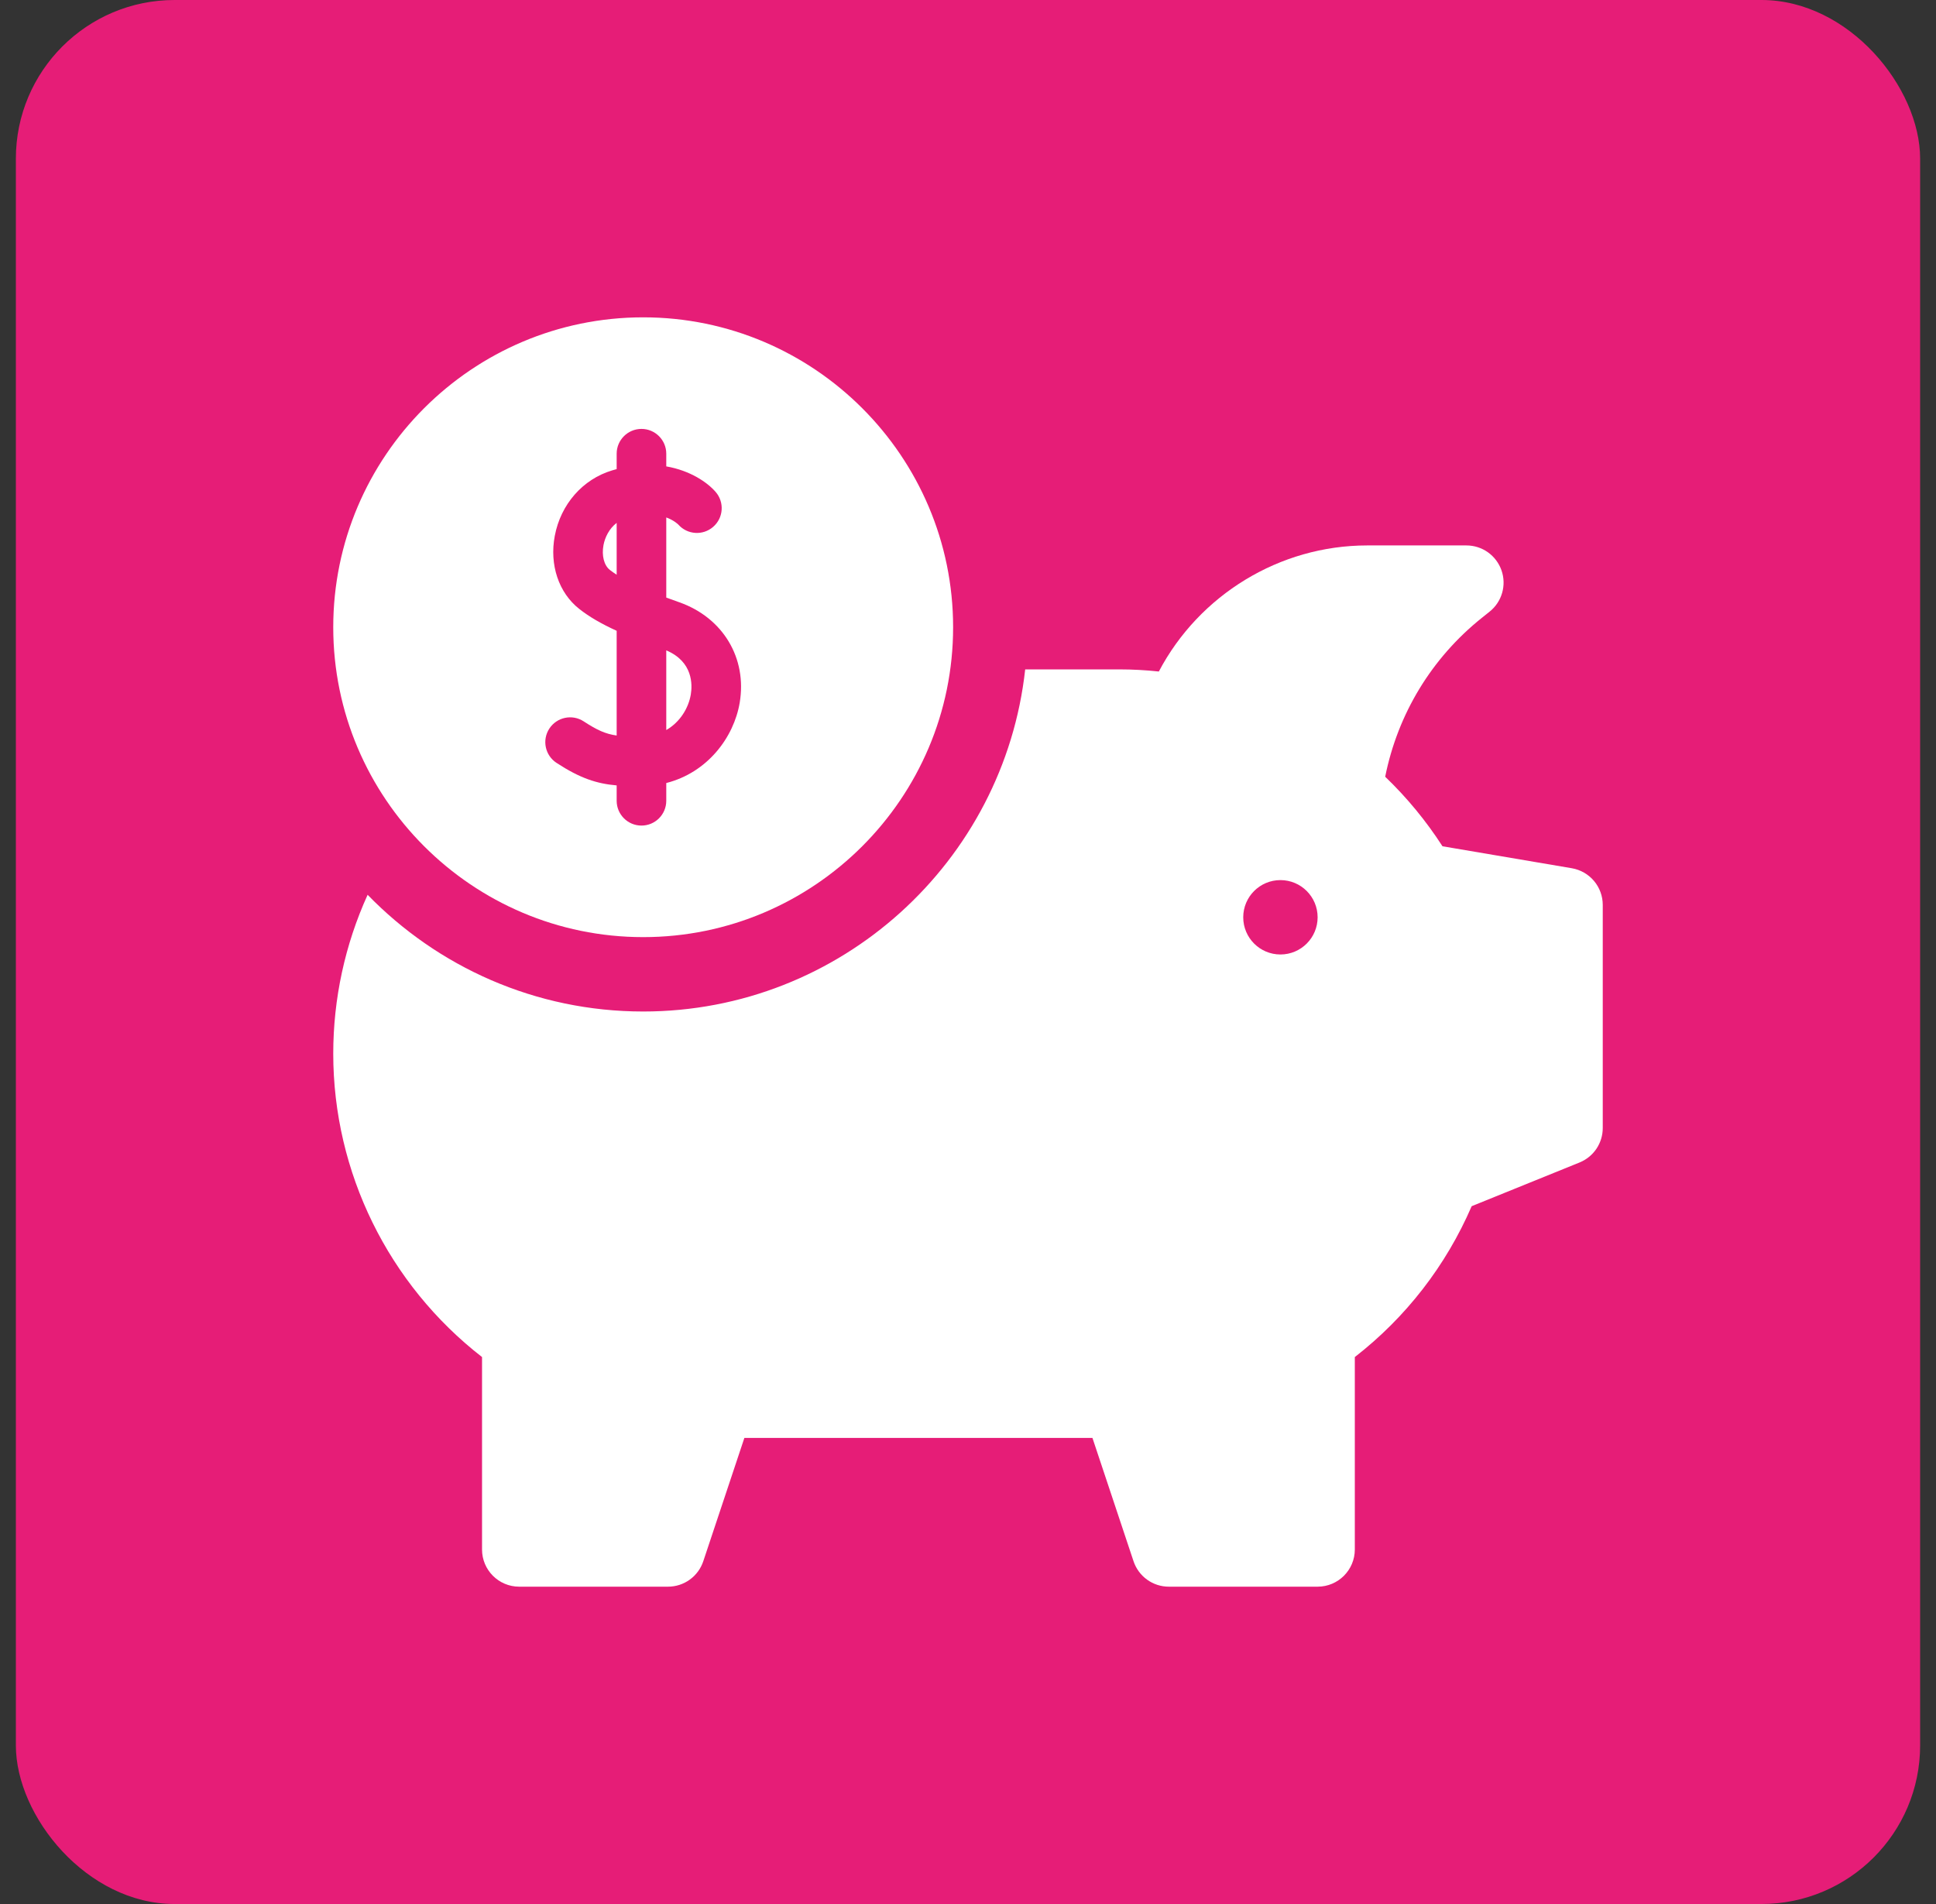
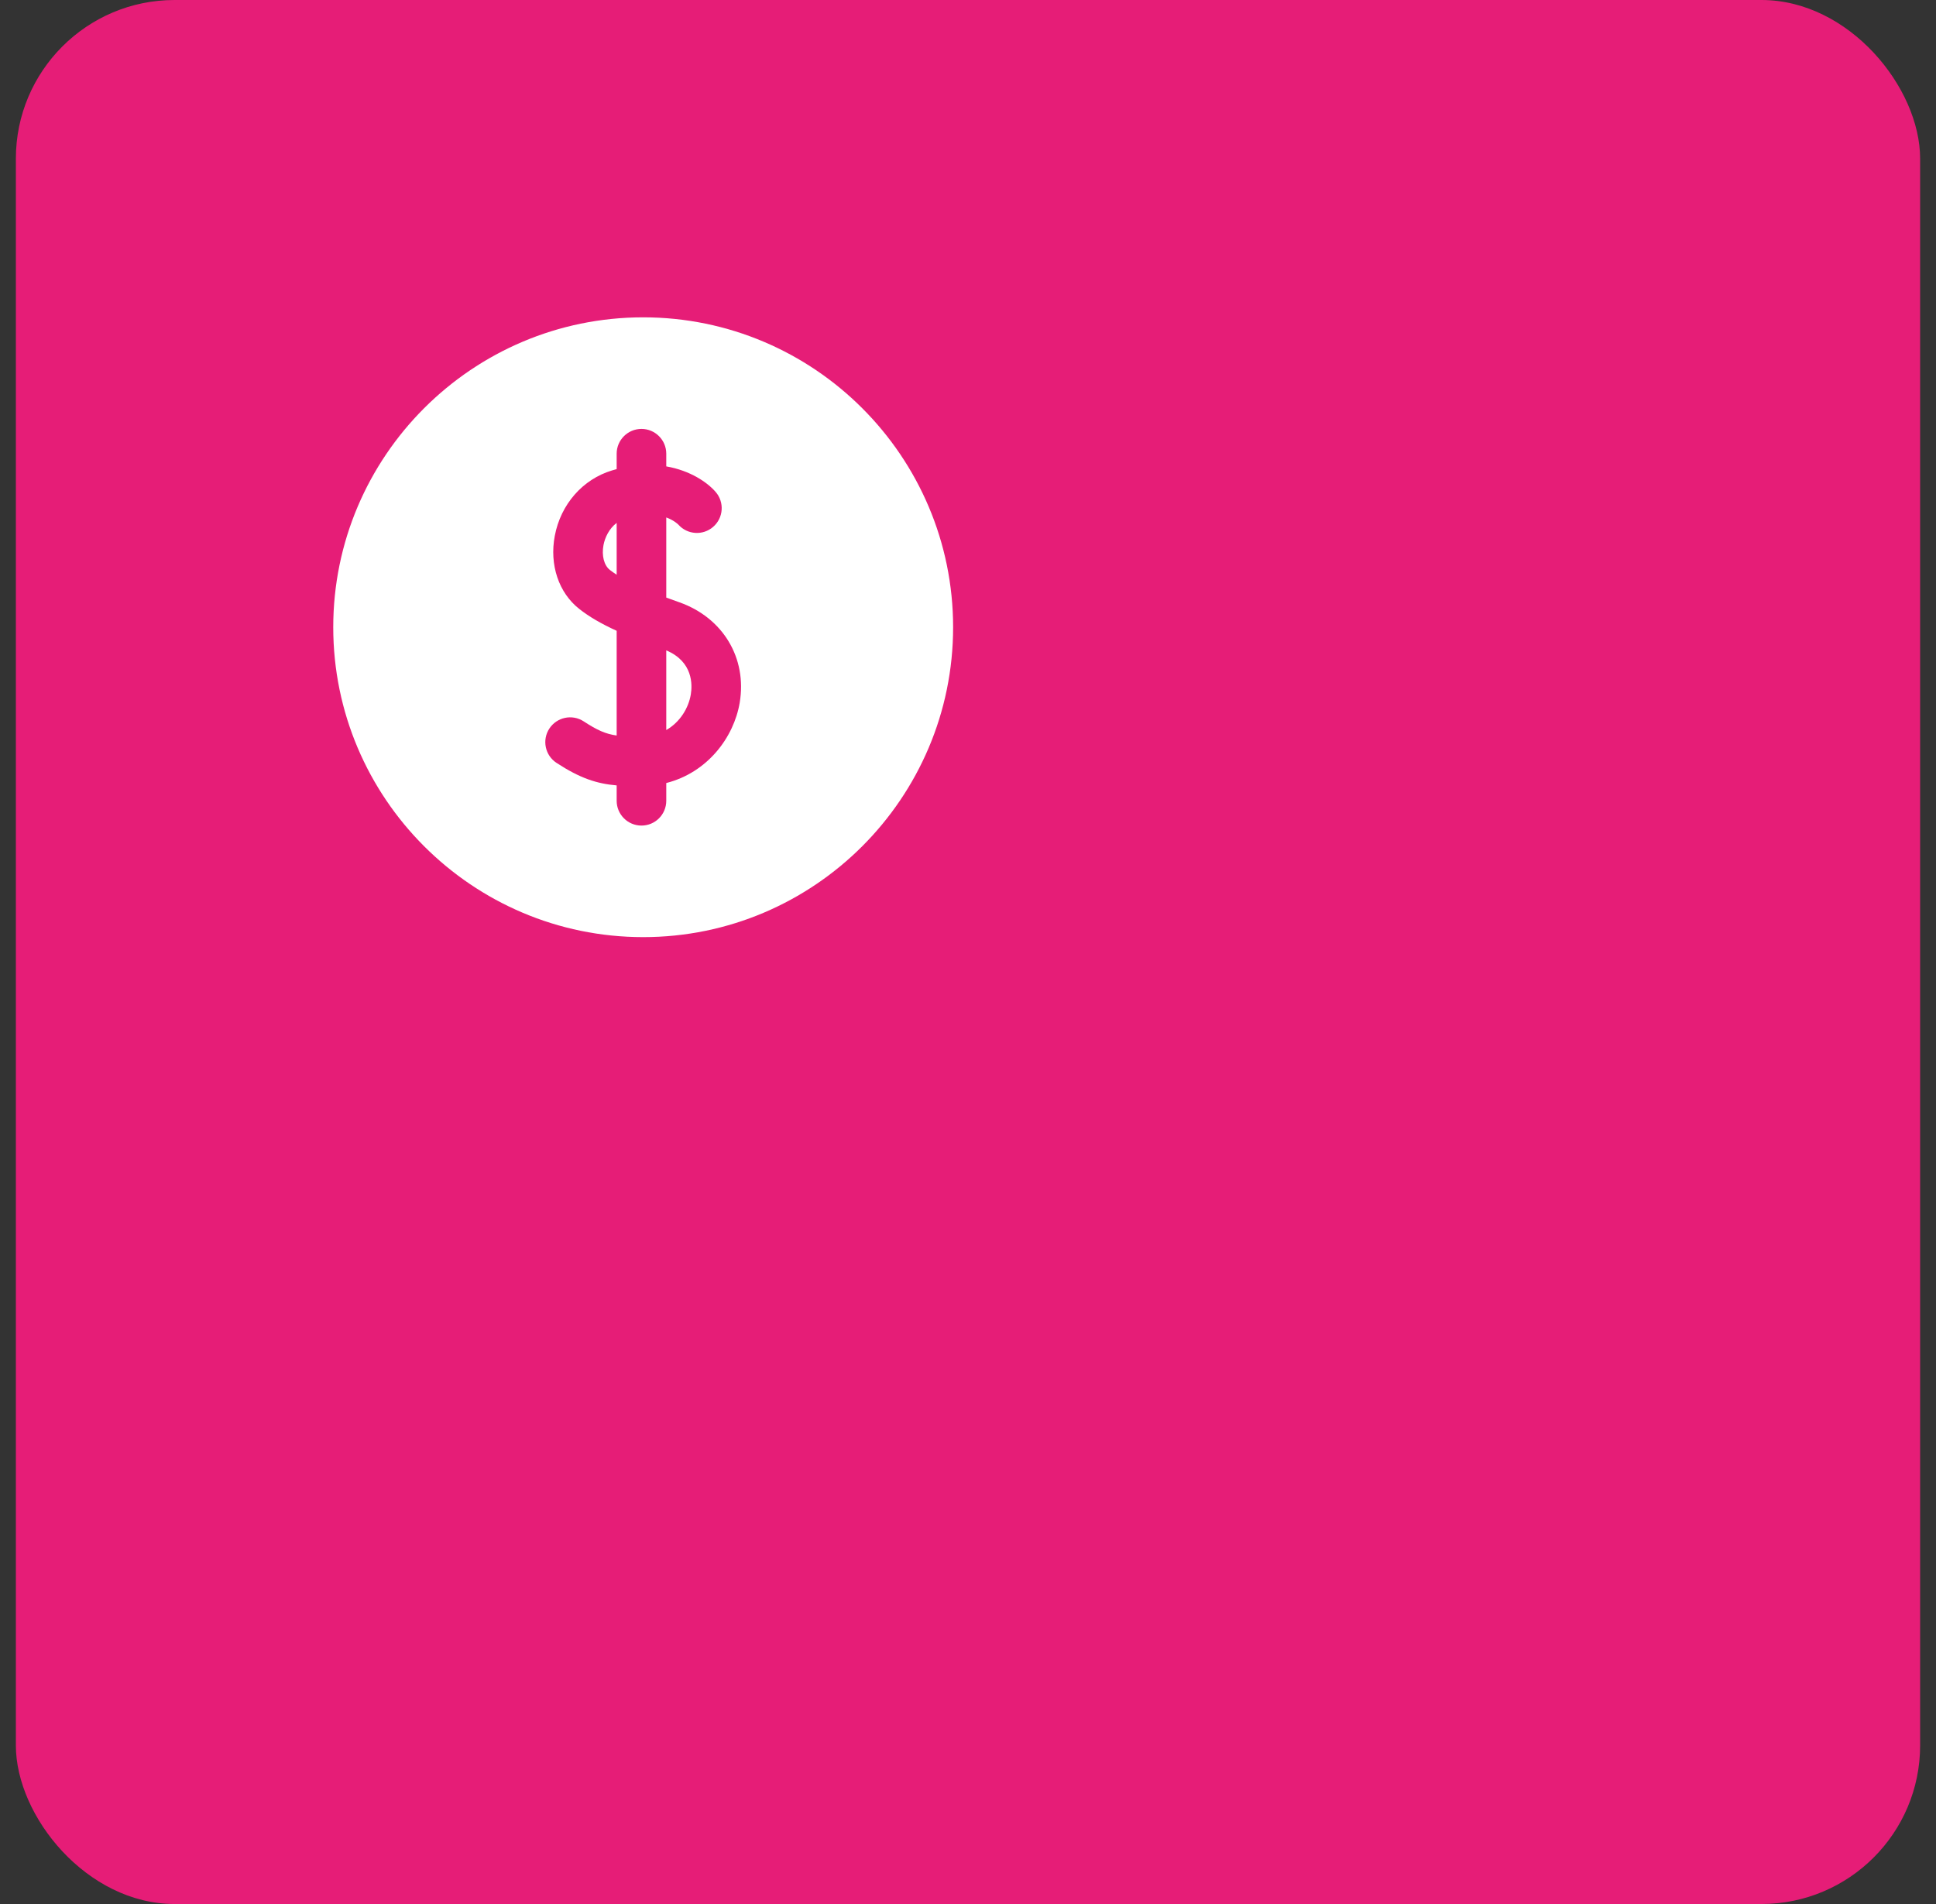
<svg xmlns="http://www.w3.org/2000/svg" width="61" height="60" viewBox="0 0 61 60" fill="none">
  <rect x="0" y="0" width="61" height="60" fill="#333333" stroke="none" />
  <rect x="0.5" width="60" height="60" rx="5" fill="#E61D77" />
  <g clip-path="url(#clip0_547_172)">
    <path d="M20.993 20.495V23.005C21.432 22.753 21.695 22.308 21.766 21.885C21.817 21.579 21.838 20.851 20.993 20.495ZM19.015 17.177C18.953 17.508 19.032 17.816 19.216 17.96C19.285 18.014 19.357 18.064 19.43 18.111V16.477C19.192 16.66 19.06 16.937 19.015 17.177Z" fill="white" />
    <path d="M20.266 10C14.881 10 10.5 14.381 10.5 19.766C10.5 25.15 14.881 29.531 20.266 29.531C25.65 29.531 30.031 25.15 30.031 19.766C30.031 14.381 25.65 10 20.266 10ZM23.307 22.143C23.123 23.237 22.291 24.346 20.993 24.675V25.234C20.993 25.666 20.643 26.016 20.212 26.016C19.78 26.016 19.43 25.666 19.43 25.234V24.75C18.8 24.695 18.277 24.525 17.535 24.04C17.174 23.804 17.073 23.32 17.309 22.959C17.546 22.598 18.03 22.496 18.391 22.732C18.813 23.008 19.077 23.128 19.43 23.178V19.878C18.931 19.65 18.558 19.43 18.253 19.19C17.604 18.681 17.308 17.799 17.48 16.887C17.667 15.893 18.359 15.103 19.285 14.824C19.333 14.81 19.382 14.796 19.43 14.783V14.297C19.43 13.866 19.78 13.516 20.212 13.516C20.643 13.516 20.993 13.866 20.993 14.297V14.697C21.752 14.829 22.288 15.202 22.547 15.5C22.831 15.826 22.797 16.319 22.471 16.602C22.148 16.884 21.658 16.852 21.374 16.532C21.356 16.514 21.232 16.394 20.993 16.306V18.831C21.132 18.882 21.27 18.932 21.406 18.98C22.779 19.465 23.543 20.737 23.307 22.143Z" fill="white" />
-     <path d="M49.524 27.36L45.45 26.668C44.936 25.87 44.33 25.135 43.645 24.477C44.041 22.498 45.107 20.737 46.689 19.471L46.935 19.274C47.324 18.964 47.474 18.441 47.309 17.971C47.228 17.742 47.079 17.544 46.881 17.403C46.683 17.263 46.446 17.188 46.203 17.188H43.078C40.313 17.188 37.782 18.751 36.513 21.161C36.099 21.117 35.682 21.094 35.266 21.094H32.302C31.638 27.148 26.494 31.875 20.266 31.875C16.863 31.875 13.785 30.464 11.583 28.197C10.869 29.769 10.5 31.476 10.5 33.203C10.5 36.945 12.241 40.474 15.188 42.764V48.828C15.188 49.475 15.712 50 16.359 50H21.047C21.293 50 21.533 49.923 21.732 49.779C21.932 49.635 22.081 49.432 22.159 49.199L23.454 45.312H34.421L35.716 49.199C35.794 49.432 35.943 49.635 36.143 49.779C36.342 49.923 36.582 50 36.828 50H41.516C42.163 50 42.688 49.475 42.688 48.828V42.764C44.299 41.512 45.559 39.886 46.37 38.01L49.768 36.633C49.984 36.545 50.17 36.395 50.3 36.202C50.43 36.008 50.5 35.78 50.5 35.547V28.516C50.5 28.239 50.402 27.971 50.224 27.76C50.045 27.548 49.797 27.407 49.524 27.36ZM40.344 30.078C39.697 30.078 39.172 29.553 39.172 28.906C39.172 28.259 39.697 27.734 40.344 27.734C40.991 27.734 41.516 28.259 41.516 28.906C41.516 29.553 40.991 30.078 40.344 30.078Z" fill="white" />
  </g>
  <defs>
    <clipPath id="clip0_547_172">
      <rect width="40" height="40" fill="white" transform="translate(10.5 10)" />
    </clipPath>
  </defs>
</svg>